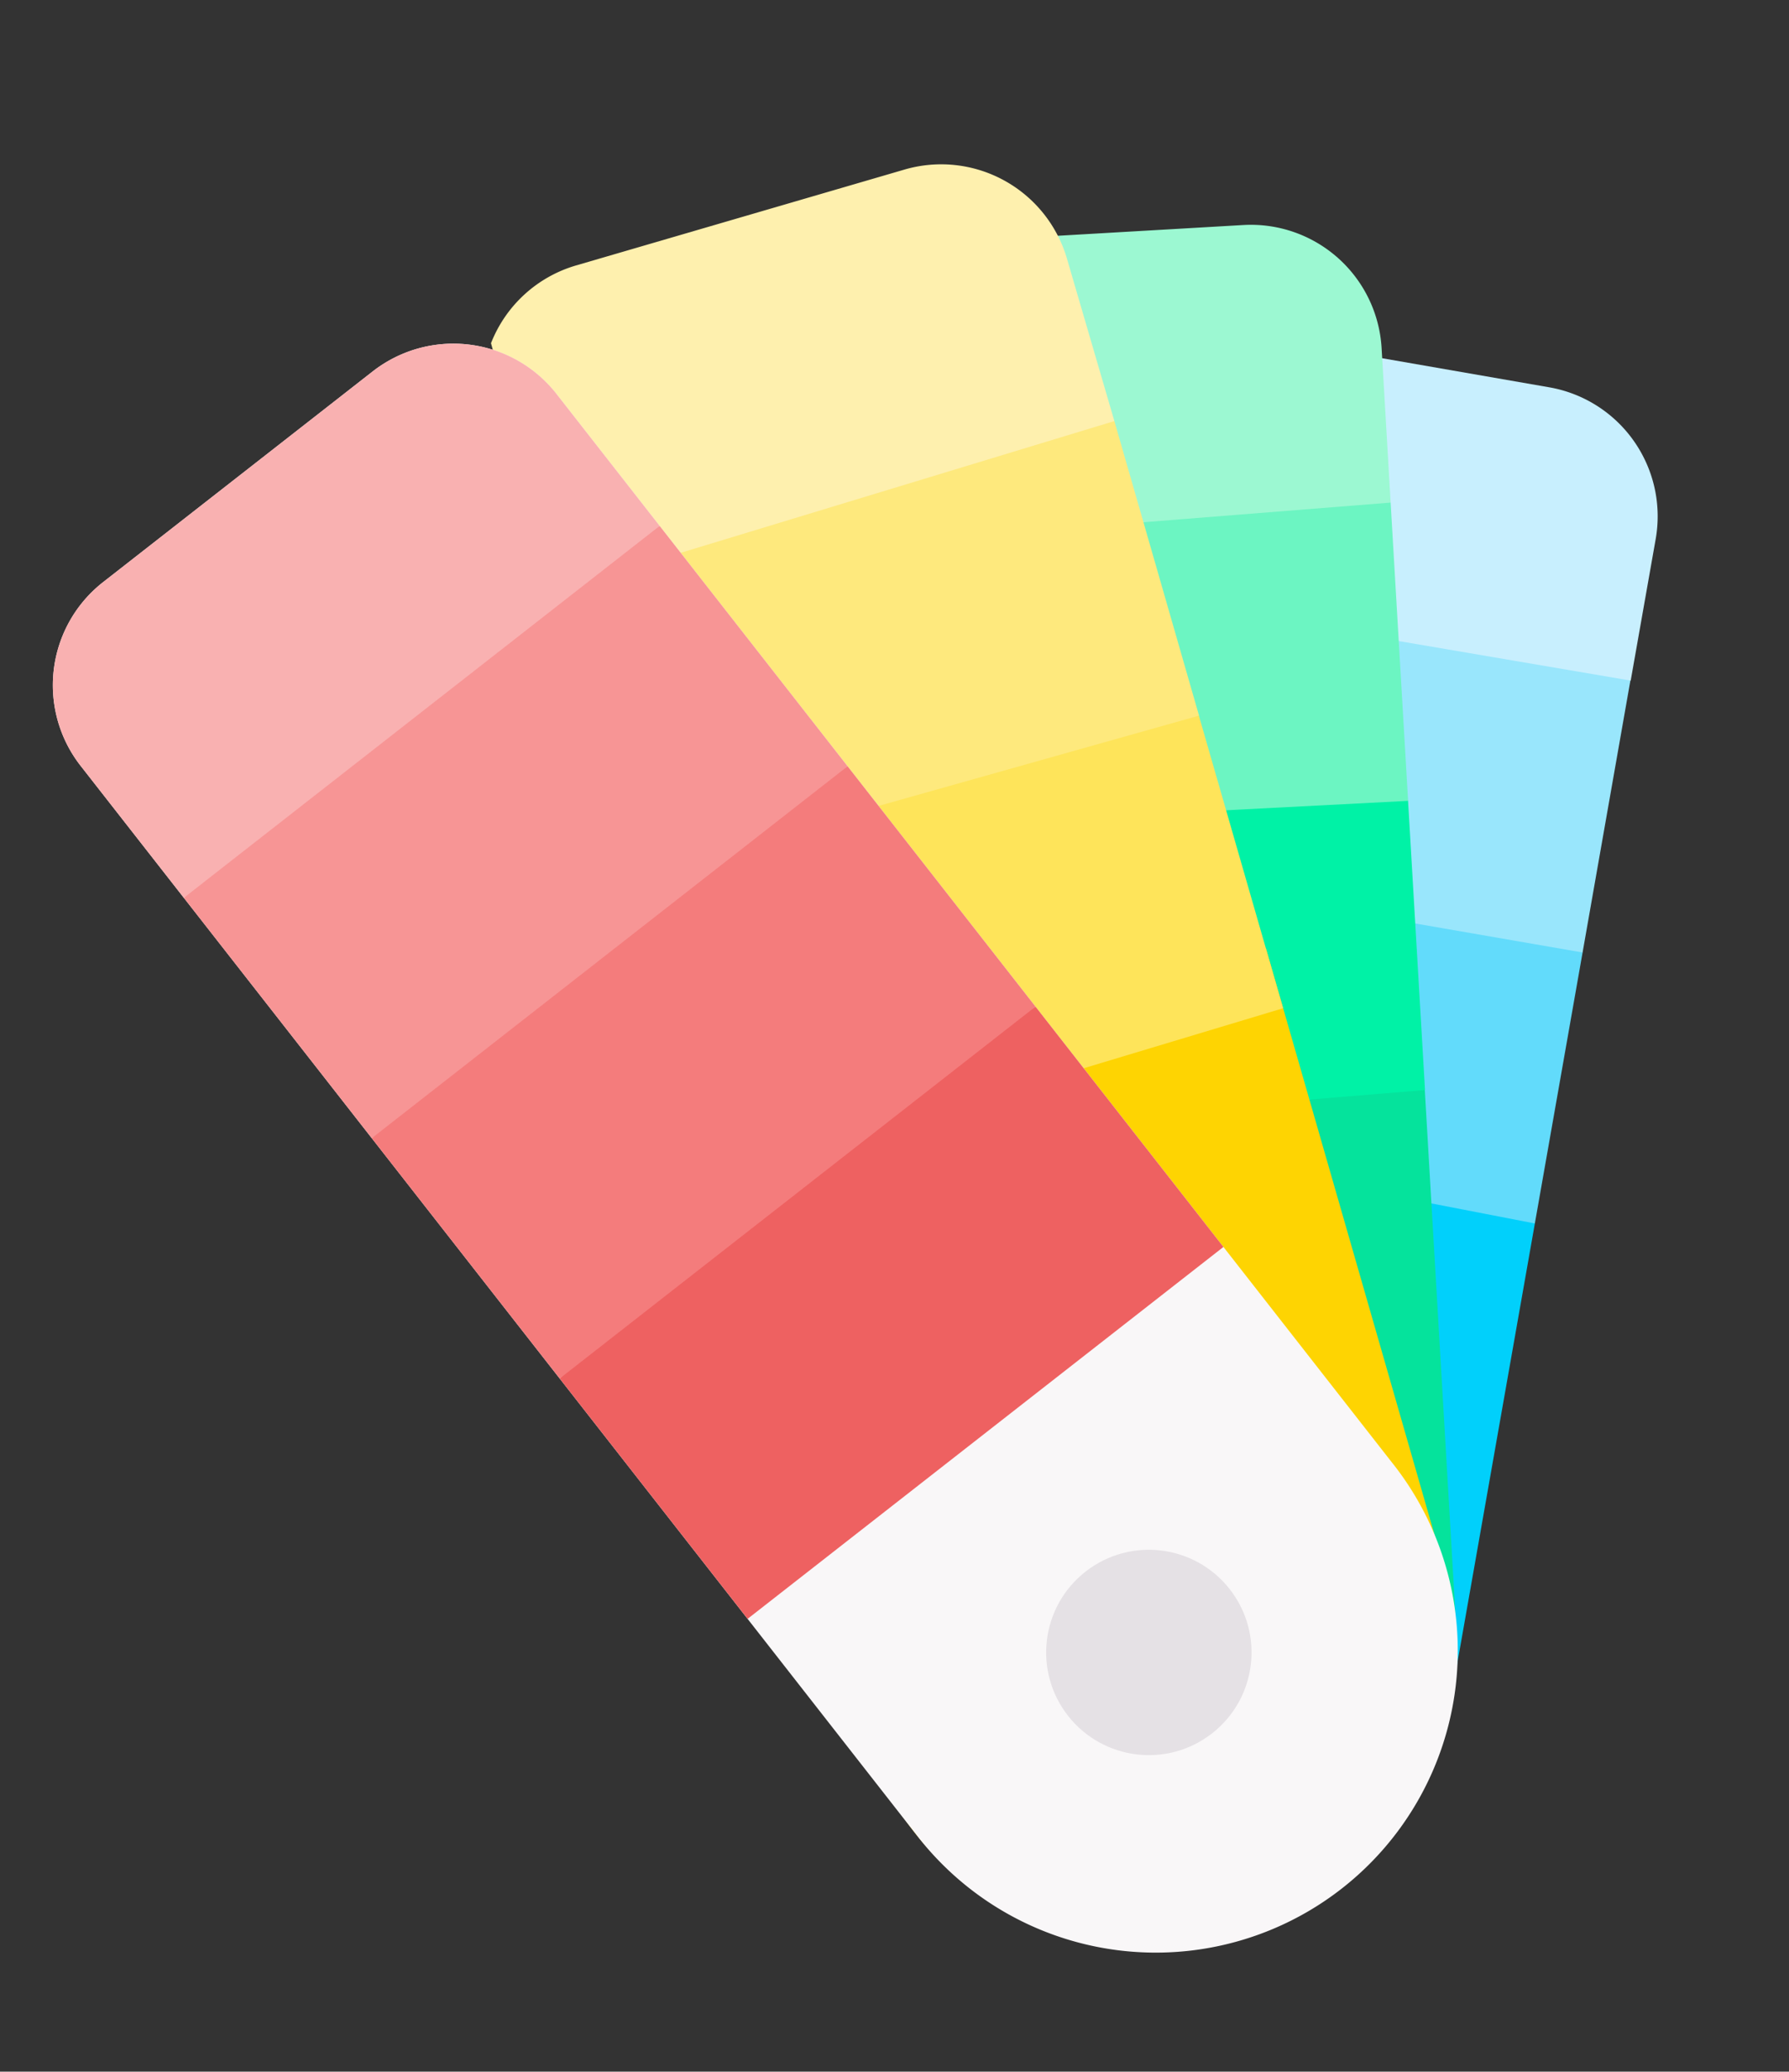
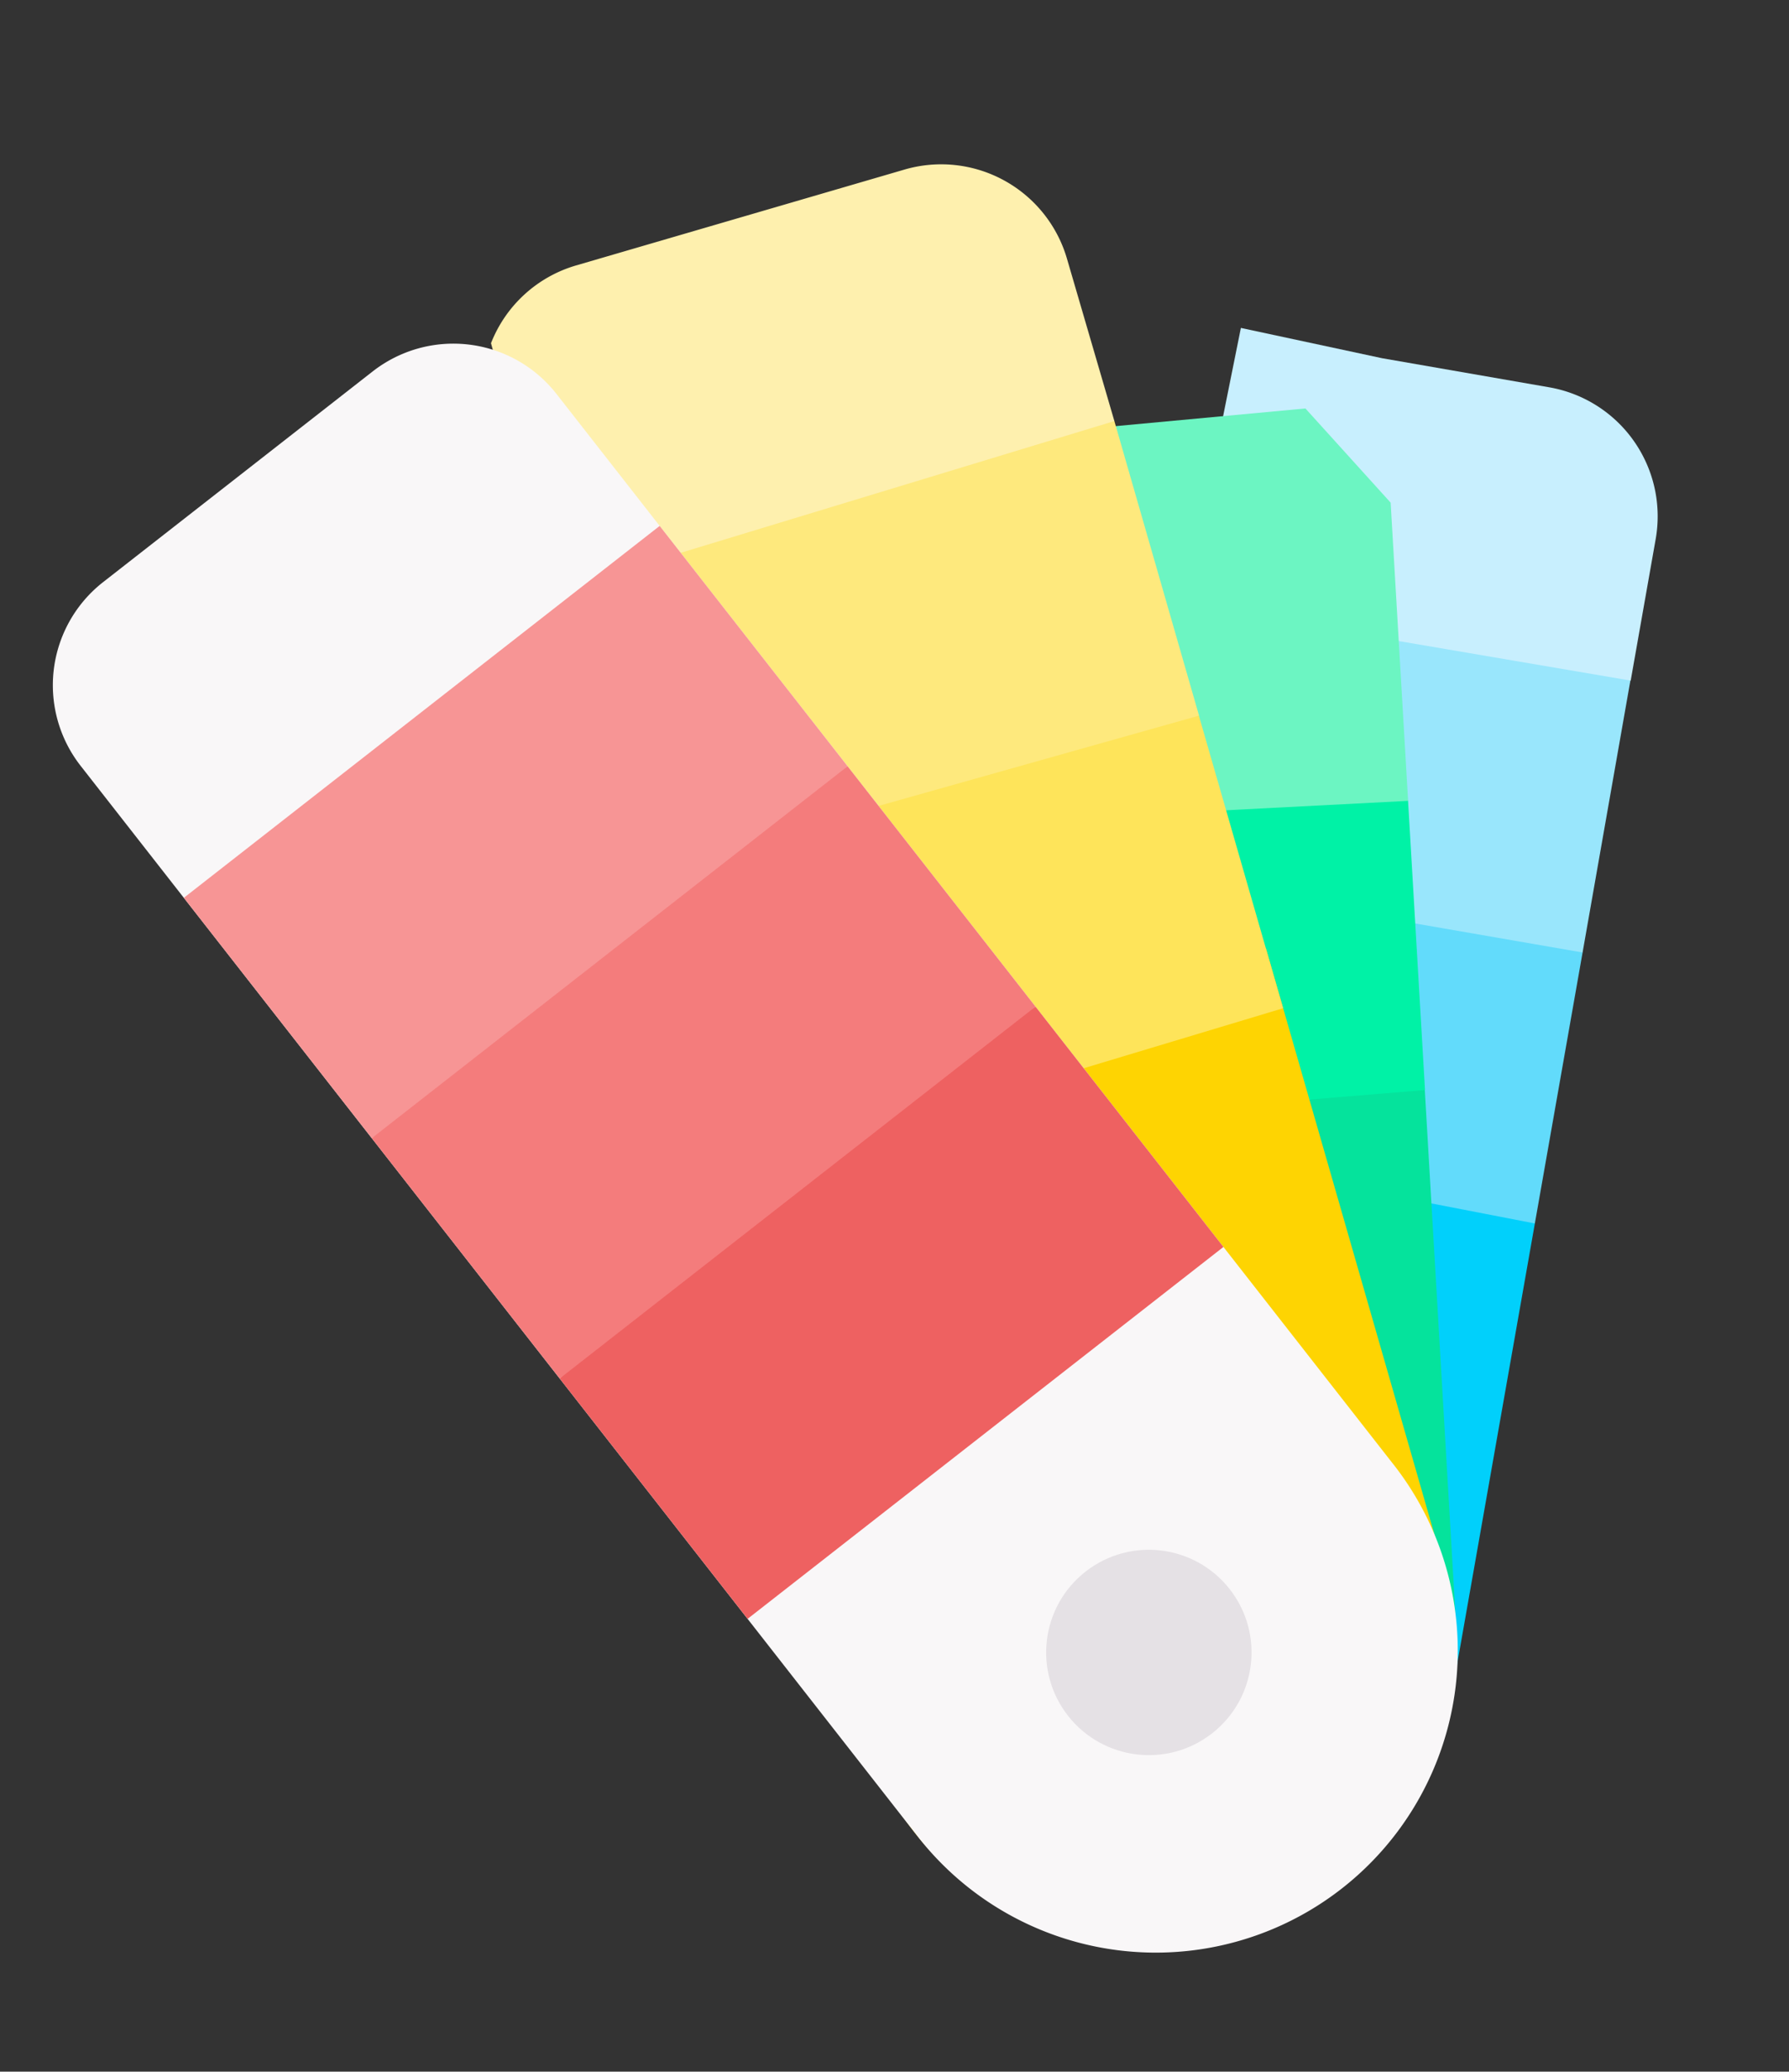
<svg xmlns="http://www.w3.org/2000/svg" width="41.592" height="48.172" viewBox="0 0 41.592 48.172">
  <rect x="0" y="0" width="41.592" height="48.172" fill="#333333" stroke="none" />
  <g id="Group_25" data-name="Group 25" transform="translate(-1383.346 -334.873)">
    <g id="Group_13" data-name="Group 13" transform="matrix(0.788, -0.616, 0.616, 0.788, 1394.413, 356.399)">
      <g id="XMLID_233_" transform="translate(0 0)">
        <g id="Group_12" data-name="Group 12">
          <path id="Path_16" data-name="Path 16" d="M11.966.254,8.034,0,0,6.887l6.719,8.835,8.408-7.567,1.113-2.74Z" transform="translate(0 12.456)" fill="#01d0fb" />
          <path id="Path_17" data-name="Path 17" d="M7.775.724,4.7,0,0,4.025,7.093,12.18,11.847,7.9l.4-2.233Z" transform="translate(8.034 8.431)" fill="#62dbfb" />
-           <path id="Path_18" data-name="Path 18" d="M8.689.153,4.853,0,0,4.16l7.151,7.9,4.773-4.3,1.322-2.659Z" transform="translate(12.73 4.271)" fill="#99e6fc" />
+           <path id="Path_18" data-name="Path 18" d="M8.689.153,4.853,0,0,4.16l7.151,7.9,4.773-4.3,1.322-2.659" transform="translate(12.73 4.271)" fill="#99e6fc" />
          <path id="Path_19" data-name="Path 19" d="M9.778,5.5a3.045,3.045,0,0,1-.216,4.3l-2.49,2.24L0,4.271,4.983,0,7.135,2.576Z" transform="translate(17.583 0)" fill="#c8effe" />
        </g>
      </g>
    </g>
    <path id="Path_20" data-name="Path 20" d="M11.917,0,7.875,1.389,0,14.075l10.966,4.489,7.2-10.41.4-3.881Z" transform="matrix(0.788, -0.616, 0.616, 0.788, 1397.133, 364.982)" fill="#05e39c" />
    <g id="Group_15" data-name="Group 15" transform="matrix(0.788, -0.616, 0.616, 0.788, 1393.54, 347.593)">
      <g id="XMLID_199_">
        <g id="Group_14" data-name="Group 14">
          <path id="Path_21" data-name="Path 21" d="M8.376,0,3.755.76,0,6.81l10.291,6.765,3.83-5.539L14.6,4.262Z" transform="translate(0 10.494)" fill="#00f2a6" />
          <path id="Path_22" data-name="Path 22" d="M14.105,4.6,6.939,0,3.478.378,0,5.982l10.367,7.275,3.95-5.712Z" transform="translate(3.755 5.273)" fill="#6cf5c2" />
-           <path id="Path_23" data-name="Path 23" d="M12.115,5.623a3.044,3.044,0,0,1,.772,4.234l-2.047,2.96L0,5.65,3.507,0,8.471,3.1Z" transform="translate(7.233 0)" fill="#9cf8d2" />
        </g>
      </g>
    </g>
    <g id="XMLID_134_" transform="matrix(0.788, -0.616, 0.616, 0.788, 1383.346, 350.283)">
      <path id="Path_24" data-name="Path 24" d="M6.135,0,.512,13.929a7.02,7.02,0,1,0,13.019,5.256l5.56-13.773Z" transform="translate(0.006 17.933)" fill="#fed402" />
      <g id="XMLID_186_" transform="translate(5.825 0.754)">
        <g id="Group_16" data-name="Group 16">
          <path id="Path_25" data-name="Path 25" d="M15.221,4.476,5.654,0,2.8.862,0,7.619l12.725,4.952L15.37,6.01Z" transform="translate(0 11.372)" fill="#fee45a" />
          <path id="Path_26" data-name="Path 26" d="M14.924,3.265,4.74,0,2.625.96,0,7.289l12.538,5.136,2.667-6.607Z" transform="translate(2.837 4.955)" fill="#fee97d" />
          <path id="Path_27" data-name="Path 27" d="M12.338,3.162a3.045,3.045,0,0,1,1.7,3.955L12.58,10.773,0,5.915,2.279.423A3.038,3.038,0,0,1,4.952.217Z" transform="translate(5.462 0)" fill="#fef0ae" />
        </g>
      </g>
      <g id="Group_17" data-name="Group 17" transform="translate(0 0)">
        <path id="Path_28" data-name="Path 28" d="M0,28.215V3.044A3.043,3.043,0,0,1,3.044,0h7.951a3.043,3.043,0,0,1,3.044,3.044V34.557A7.02,7.02,0,1,1,0,34.557Z" fill="#f9f7f8" />
      </g>
      <g id="Group_19" data-name="Group 19" transform="translate(0 0)">
        <g id="XMLID_173_">
          <g id="Group_18" data-name="Group 18">
-             <path id="Path_29" data-name="Path 29" d="M14.039,3.044V6.938l-7.2.671L0,6.938V3.044A3.043,3.043,0,0,1,3.044,0h7.951a3.043,3.043,0,0,1,3.044,3.044Z" fill="#f9b1b1" />
            <path id="Path_30" data-name="Path 30" d="M14.039,0V7.093l-7.108.839L0,7.093V0Z" transform="translate(0 6.938)" fill="#f79595" />
            <path id="Path_31" data-name="Path 31" d="M14.039.839V7.931H0V.839L6.84,0Z" transform="translate(0 20.284)" fill="#ee6161" />
            <path id="Path_32" data-name="Path 32" d="M0,0H14.039V7.092H0Z" transform="translate(0 14.031)" fill="#f47c7c" />
          </g>
        </g>
      </g>
    </g>
    <ellipse id="Ellipse_12" data-name="Ellipse 12" cx="2.387" cy="2.387" rx="2.387" ry="2.387" transform="matrix(0.788, -0.616, 0.616, 0.788, 1406.704, 372.887)" fill="#e5e1e5" />
  </g>
</svg>